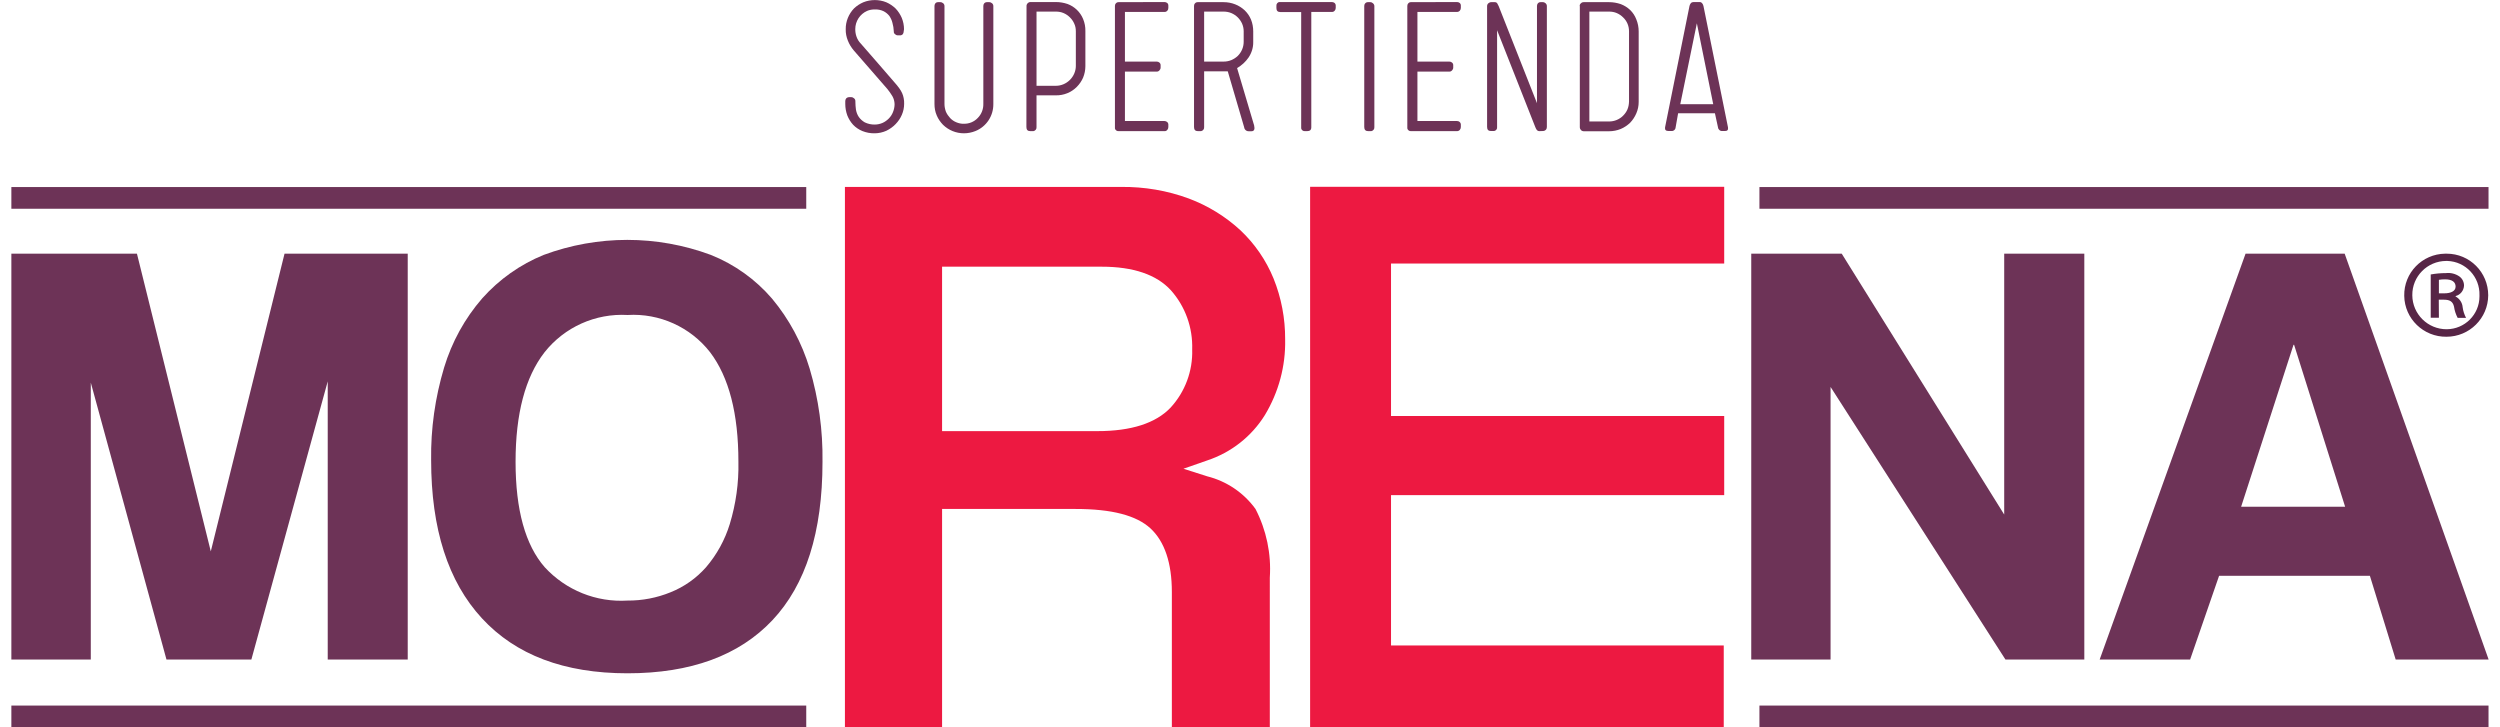
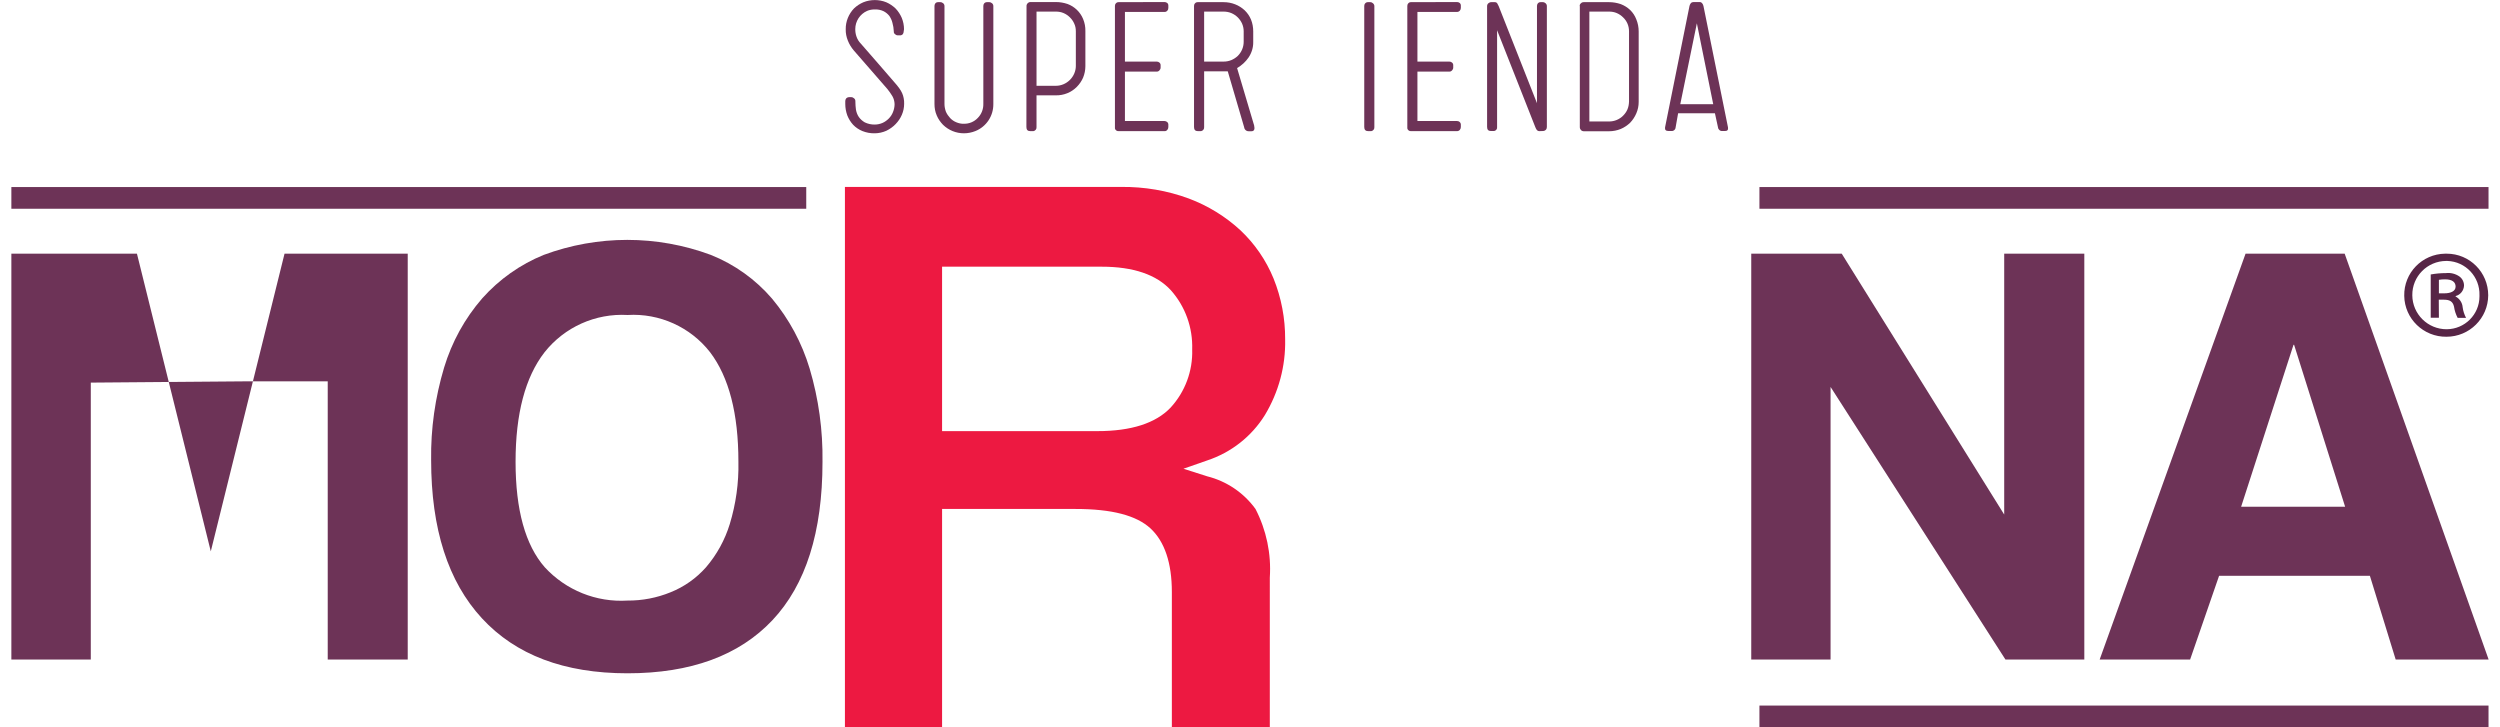
<svg xmlns="http://www.w3.org/2000/svg" version="1.1" id="Layer_1" x="0px" y="0px" viewBox="0 0 220 64" style="enable-background:new 0 0 220 64;" xml:space="preserve">
  <style type="text/css">
	.st0{fill:#ED1941;}
	.st1{fill:#6D3357;}
	.st2{fill:#572546;}
</style>
  <g>
    <g id="Grupo_1" transform="translate(73.233 16.459)">
      <path id="Trazado_1" class="st0" d="M29.89,47.54h8.62V34.37c0.14-2.09-0.3-4.18-1.26-6.04c-1.03-1.42-2.53-2.44-4.24-2.87    l-2.1-0.67l2.09-0.73c2.11-0.7,3.91-2.11,5.08-4c1.21-2.01,1.83-4.31,1.78-6.65c0.01-1.83-0.33-3.65-1.02-5.36    c-0.66-1.61-1.65-3.05-2.91-4.24c-1.32-1.22-2.87-2.17-4.55-2.8c-1.9-0.7-3.91-1.04-5.94-1.02H1.12v47.54h8.55v-19.2h11.74    c3.21,0,5.36,0.57,6.6,1.71c1.24,1.15,1.88,3.03,1.88,5.6L29.89,47.54z M23.34,21.48H9.67V7.01h14.05c2.78,0,4.83,0.7,6.09,2.08    c1.27,1.43,1.93,3.29,1.87,5.2c0.06,1.89-0.62,3.73-1.9,5.12C28.48,20.78,26.32,21.48,23.34,21.48L23.34,21.48z" />
    </g>
-     <path id="Trazado_2" class="st0" d="M115.29,64V16.44h36.44v6.75h-29.32v13.42h29.32v6.96h-29.32V56.8h29.28V64H115.29z" />
-     <path id="Trazado_3" class="st1" d="M28.84,58.04V33.56l-6.72,24.48h-7.47L7.99,33.67v24.37H1V22.32h11.05l6.5,26.2l6.49-26.2   h10.84v35.72L28.84,58.04z" />
+     <path id="Trazado_3" class="st1" d="M28.84,58.04V33.56h-7.47L7.99,33.67v24.37H1V22.32h11.05l6.5,26.2l6.49-26.2   h10.84v35.72L28.84,58.04z" />
    <path id="Trazado_4" class="st1" d="M55.22,59.25c-5.56,0-9.83-1.61-12.81-4.84c-2.98-3.23-4.47-7.87-4.47-13.93   c-0.04-2.75,0.35-5.49,1.14-8.13c0.68-2.25,1.82-4.33,3.36-6.1c1.49-1.67,3.34-2.98,5.41-3.82c4.74-1.76,9.96-1.76,14.7,0   c2.08,0.83,3.93,2.15,5.39,3.85c1.51,1.81,2.63,3.9,3.31,6.16c0.79,2.66,1.17,5.43,1.13,8.21c0,6.17-1.47,10.81-4.41,13.93   C65.04,57.69,60.78,59.25,55.22,59.25z M55.22,52.85c1.3,0.01,2.59-0.24,3.79-0.73c1.2-0.48,2.26-1.23,3.12-2.2   c0.95-1.11,1.66-2.4,2.09-3.8c0.54-1.78,0.8-3.62,0.76-5.48c0-4.24-0.83-7.45-2.49-9.64c-1.73-2.22-4.45-3.45-7.26-3.28   c-2.83-0.16-5.55,1.06-7.31,3.28c-1.7,2.19-2.55,5.41-2.55,9.64s0.86,7.33,2.57,9.28C49.8,51.94,52.47,53.02,55.22,52.85   L55.22,52.85z" />
    <path id="Trazado_5" class="st1" d="M176.48,58.04l-15.39-23.99v23.99h-6.98V22.32h7.96l14.3,22.96V22.32h7.05v35.72L176.48,58.04z   " />
    <path id="Trazado_6" class="st1" d="M210.82,58.04l-2.27-7.37h-13.27l-2.55,7.37h-7.96l12.84-35.72h8.72L219,58.04L210.82,58.04z    M201.88,30.34h-0.05l-4.61,14.25h9.15L201.88,30.34z" />
    <rect id="Rectángulo_3" x="1" y="16.46" class="st1" width="69.95" height="1.91" />
    <rect id="Rectángulo_4" x="154.83" y="16.46" class="st1" width="64.16" height="1.91" />
-     <rect id="Rectángulo_5" x="1" y="62.09" class="st1" width="69.95" height="1.9" />
    <rect id="Rectángulo_6" x="154.83" y="62.09" class="st1" width="64.16" height="1.9" />
    <g id="Grupo_2" transform="translate(73.254)">
      <path id="Trazado_7" class="st1" d="M6.27,2.77c0,0.09-0.03,0.17-0.08,0.24c-0.07,0.07-0.16,0.11-0.25,0.1H5.75    c-0.09,0-0.18-0.04-0.24-0.1C5.43,2.95,5.39,2.86,5.4,2.76C5.39,2.51,5.35,2.25,5.28,2.01C5.23,1.79,5.13,1.58,5,1.39    C4.86,1.22,4.69,1.08,4.49,0.98c-0.24-0.11-0.5-0.16-0.77-0.15c-0.23,0-0.46,0.04-0.67,0.13c-0.63,0.28-1.04,0.91-1.04,1.6    c0,0.23,0.03,0.45,0.11,0.67C2.2,3.46,2.33,3.67,2.5,3.84C3,4.41,3.49,4.98,3.99,5.55s0.98,1.13,1.48,1.71    c0.15,0.16,0.29,0.34,0.42,0.52c0.1,0.13,0.18,0.28,0.25,0.43C6.2,8.34,6.24,8.49,6.27,8.64c0.03,0.16,0.05,0.33,0.04,0.5    c0,0.33-0.07,0.66-0.2,0.96c-0.13,0.31-0.32,0.58-0.55,0.82c-0.23,0.24-0.51,0.44-0.82,0.59c-0.32,0.14-0.67,0.22-1.02,0.22    c-0.37,0.01-0.74-0.06-1.09-0.2c-0.31-0.13-0.58-0.31-0.81-0.55c-0.22-0.24-0.39-0.52-0.51-0.82C1.19,9.83,1.13,9.49,1.13,9.15    V8.89c0-0.08,0.03-0.17,0.08-0.23c0.07-0.07,0.16-0.11,0.26-0.11h0.19c0.09,0,0.17,0.04,0.24,0.1C1.98,8.71,2.02,8.8,2.02,8.9    v0.07c0,0.23,0.02,0.45,0.05,0.68c0.04,0.23,0.12,0.45,0.25,0.64c0.14,0.2,0.32,0.36,0.53,0.48c0.27,0.13,0.58,0.2,0.88,0.19    c0.23,0,0.46-0.05,0.67-0.14c0.21-0.09,0.4-0.23,0.56-0.39c0.16-0.16,0.29-0.36,0.37-0.57c0.09-0.22,0.14-0.46,0.14-0.7    C5.46,8.91,5.4,8.68,5.28,8.47C5.15,8.25,5,8.04,4.84,7.84l-2.96-3.4C1.66,4.18,1.48,3.89,1.36,3.58    c-0.13-0.32-0.2-0.66-0.19-1.01C1.16,1.89,1.43,1.23,1.9,0.74C2.14,0.51,2.42,0.33,2.72,0.2c0.65-0.26,1.37-0.26,2.02,0    c0.3,0.13,0.58,0.32,0.82,0.55c0.23,0.24,0.41,0.52,0.54,0.82c0.13,0.32,0.2,0.66,0.2,1L6.27,2.77z" />
      <path id="Trazado_8" class="st1" d="M13.28,0.52c0-0.09,0.03-0.17,0.08-0.23c0.07-0.07,0.16-0.11,0.26-0.1h0.18    c0.09,0,0.18,0.04,0.25,0.1c0.07,0.06,0.11,0.15,0.11,0.24v8.63c0.01,1.04-0.61,1.98-1.57,2.37c-0.32,0.13-0.67,0.2-1.02,0.2    c-0.69,0-1.35-0.27-1.84-0.75c-0.23-0.24-0.42-0.51-0.55-0.82c-0.14-0.32-0.2-0.66-0.2-1.01V0.52c0-0.08,0.03-0.17,0.08-0.23    c0.06-0.07,0.16-0.11,0.26-0.1H9.5c0.09,0,0.18,0.04,0.25,0.1c0.07,0.06,0.11,0.15,0.11,0.24v8.63c0,0.23,0.05,0.46,0.13,0.68    c0.09,0.2,0.22,0.39,0.37,0.55c0.15,0.16,0.34,0.29,0.54,0.37c0.21,0.09,0.44,0.14,0.67,0.13c0.46,0.01,0.9-0.17,1.22-0.51    c0.32-0.32,0.5-0.77,0.49-1.23L13.28,0.52z" />
      <path id="Trazado_9" class="st1" d="M17.08,0.54c-0.01-0.19,0.14-0.35,0.33-0.36c0.01,0,0.02,0,0.02,0h2.24    c0.35,0,0.69,0.06,1.02,0.17c0.62,0.23,1.12,0.71,1.37,1.32c0.14,0.34,0.21,0.7,0.2,1.07v3.08c0,0.35-0.07,0.69-0.2,1.01    c-0.13,0.3-0.32,0.58-0.55,0.81c-0.48,0.49-1.15,0.76-1.84,0.75h-1.71v2.79c0.02,0.17-0.1,0.33-0.27,0.36c-0.03,0-0.06,0-0.09,0    h-0.19c-0.23,0-0.34-0.12-0.34-0.36L17.08,0.54z M17.96,1.02v6.53h1.71c0.23,0,0.46-0.05,0.67-0.14c0.21-0.09,0.4-0.22,0.56-0.38    c0.16-0.16,0.29-0.35,0.38-0.56c0.09-0.21,0.14-0.44,0.14-0.66V2.75c0-0.23-0.04-0.46-0.14-0.67c-0.09-0.21-0.22-0.39-0.38-0.55    c-0.16-0.16-0.35-0.29-0.56-0.38c-0.21-0.09-0.44-0.13-0.67-0.13H17.96z" />
      <path id="Trazado_10" class="st1" d="M29.22,0.18c0.09,0,0.17,0.03,0.24,0.08c0.07,0.06,0.11,0.16,0.1,0.25V0.7    c0,0.09-0.03,0.18-0.09,0.24c-0.06,0.07-0.15,0.12-0.25,0.11h-3.48v4.37h2.8c0.09,0,0.17,0.03,0.24,0.09    c0.07,0.06,0.11,0.16,0.1,0.25v0.19c0,0.09-0.04,0.18-0.1,0.24c-0.06,0.07-0.15,0.12-0.24,0.11h-2.8v4.35h3.48    c0.09,0,0.17,0.03,0.24,0.09c0.07,0.06,0.11,0.16,0.1,0.26v0.18c0,0.09-0.03,0.18-0.09,0.25c-0.06,0.07-0.15,0.12-0.25,0.11H25.2    c-0.16,0.02-0.32-0.09-0.34-0.25c0-0.03,0-0.06,0-0.09V0.52c0-0.09,0.03-0.17,0.09-0.23c0.06-0.07,0.16-0.11,0.25-0.1L29.22,0.18z    " />
      <path id="Trazado_11" class="st1" d="M31.82,0.52c0-0.09,0.03-0.17,0.09-0.23c0.06-0.07,0.16-0.11,0.26-0.1h2.25    c0.35,0,0.69,0.06,1.02,0.19c0.31,0.12,0.59,0.3,0.83,0.52c0.24,0.23,0.43,0.5,0.56,0.81c0.14,0.34,0.2,0.7,0.2,1.06V3.7    c0.01,0.48-0.14,0.96-0.41,1.36c-0.26,0.38-0.61,0.7-1.01,0.93l1.5,5.05c0.08,0.34,0,0.51-0.24,0.51h-0.23    c-0.21,0.01-0.39-0.15-0.41-0.36l-1.44-4.91h-2.08v4.9c0.02,0.17-0.1,0.33-0.27,0.36c-0.03,0-0.06,0-0.09,0h-0.19    c-0.23,0-0.34-0.12-0.34-0.36L31.82,0.52z M32.71,1.02v4.4h1.71c0.23,0,0.46-0.04,0.68-0.13c0.21-0.09,0.4-0.21,0.57-0.37    c0.16-0.16,0.29-0.35,0.38-0.56c0.09-0.21,0.14-0.44,0.14-0.68V2.75c0-0.23-0.05-0.46-0.14-0.67c-0.09-0.2-0.22-0.39-0.38-0.55    c-0.16-0.16-0.36-0.29-0.57-0.38c-0.22-0.09-0.45-0.13-0.68-0.13L32.71,1.02z" />
-       <path id="Trazado_12" class="st1" d="M43.95,0.18c0.09,0,0.17,0.03,0.24,0.08c0.07,0.07,0.11,0.16,0.1,0.25V0.7    c0,0.09-0.03,0.17-0.09,0.24c-0.06,0.07-0.15,0.12-0.25,0.11h-1.81V11.2c0,0.23-0.12,0.34-0.37,0.34h-0.18    c-0.16,0.02-0.32-0.09-0.34-0.26c0-0.03,0-0.05,0-0.08V1.06h-1.84c-0.23,0-0.34-0.12-0.34-0.35V0.52    c-0.02-0.16,0.09-0.32,0.26-0.34c0.03,0,0.06,0,0.08,0L43.95,0.18z" />
      <path id="Trazado_13" class="st1" d="M46.8,0.52c0-0.09,0.03-0.17,0.09-0.23c0.06-0.07,0.16-0.11,0.25-0.1h0.19    c0.09,0,0.18,0.04,0.24,0.1c0.07,0.06,0.12,0.15,0.12,0.24v10.65c0.02,0.17-0.1,0.33-0.27,0.36c-0.03,0-0.06,0-0.09,0h-0.19    c-0.22,0-0.34-0.12-0.34-0.36L46.8,0.52z" />
      <path id="Trazado_14" class="st1" d="M54.97,0.18c0.08,0,0.17,0.03,0.23,0.08c0.07,0.06,0.11,0.16,0.1,0.25V0.7    c0,0.09-0.03,0.17-0.09,0.24c-0.06,0.07-0.15,0.11-0.24,0.11h-3.49v4.37h2.81c0.09,0,0.17,0.03,0.24,0.09    c0.07,0.06,0.11,0.16,0.1,0.25v0.19c0,0.09-0.04,0.18-0.1,0.24c-0.06,0.07-0.15,0.12-0.24,0.11h-2.81v4.35h3.49    c0.08,0,0.17,0.03,0.23,0.09c0.07,0.06,0.11,0.16,0.1,0.26v0.18c0,0.09-0.03,0.18-0.09,0.25c-0.06,0.07-0.15,0.11-0.24,0.11h-4.04    c-0.16,0.02-0.32-0.09-0.34-0.26c0-0.03,0-0.05,0-0.08V0.52c0-0.09,0.03-0.17,0.09-0.23c0.06-0.07,0.15-0.11,0.25-0.1L54.97,0.18z    " />
      <path id="Trazado_15" class="st1" d="M62.21,11.54c-0.09,0-0.17-0.04-0.23-0.11c-0.05-0.08-0.1-0.16-0.13-0.25l-3.36-8.52v8.51    c0.03,0.17-0.09,0.33-0.26,0.36c-0.03,0-0.06,0-0.09,0h-0.19c-0.23,0-0.34-0.12-0.34-0.36V0.54c0-0.1,0.04-0.19,0.11-0.25    c0.07-0.06,0.16-0.1,0.25-0.1h0.3c0.09-0.01,0.18,0.03,0.23,0.1c0.05,0.08,0.09,0.17,0.13,0.25L62,9.08V0.52    c0-0.08,0.03-0.17,0.08-0.23c0.07-0.07,0.16-0.11,0.25-0.1h0.19c0.09,0,0.18,0.04,0.24,0.1c0.07,0.06,0.11,0.15,0.11,0.24v10.65    c0,0.09-0.03,0.19-0.1,0.25c-0.07,0.07-0.16,0.1-0.26,0.1L62.21,11.54z" />
      <path id="Trazado_16" class="st1" d="M65.76,0.54c-0.01-0.1,0.03-0.19,0.11-0.25c0.06-0.07,0.15-0.1,0.25-0.1h2.23    c0.35,0,0.69,0.06,1.02,0.17c0.31,0.12,0.59,0.29,0.83,0.52c0.24,0.23,0.42,0.51,0.54,0.82c0.14,0.34,0.21,0.7,0.21,1.07v6.2    c0,0.35-0.07,0.69-0.21,1.01c-0.13,0.3-0.31,0.58-0.54,0.82c-0.24,0.23-0.52,0.42-0.83,0.55c-0.32,0.13-0.67,0.2-1.02,0.2h-2.23    c-0.2,0-0.35-0.16-0.35-0.36V0.54z M66.61,1.02v9.67h1.74c0.46,0,0.9-0.18,1.23-0.51c0.16-0.16,0.29-0.34,0.38-0.55    c0.09-0.21,0.13-0.44,0.14-0.68v-6.2c0-0.46-0.18-0.9-0.52-1.22c-0.16-0.16-0.35-0.29-0.56-0.38c-0.21-0.09-0.44-0.13-0.67-0.13    L66.61,1.02z" />
      <path id="Trazado_17" class="st1" d="M78.81,11.21c0.03,0.22-0.05,0.32-0.27,0.32h-0.22c-0.2,0.02-0.37-0.13-0.39-0.32l-0.27-1.24    h-3.24l-0.22,1.24c-0.01,0.19-0.18,0.34-0.38,0.32c-0.01,0-0.01,0-0.02,0h-0.21c-0.25,0-0.35-0.1-0.32-0.32l2.15-10.68    c0.02-0.09,0.06-0.18,0.12-0.25c0.06-0.07,0.15-0.1,0.24-0.1h0.51c0.09-0.01,0.18,0.03,0.24,0.1c0.06,0.07,0.1,0.16,0.12,0.25    L78.81,11.21z M76.07,2.05l-1.46,7.12h2.9L76.07,2.05z" />
    </g>
    <g id="Grupo_3" transform="translate(210.193 22.323)">
      <path id="Trazado_18" class="st2" d="M5.12,0C7.14,0,8.77,1.64,8.77,3.66C8.76,5.68,7.12,7.31,5.1,7.31    C3.08,7.34,1.41,5.73,1.38,3.71C1.34,1.69,2.95,0.03,4.98,0C5.02,0,5.06,0,5.1,0H5.12z M5.07,0.64C3.41,0.65,2.07,2,2.09,3.66    C2.1,5.32,3.46,6.66,5.12,6.65C6.71,6.64,8,5.35,8,3.76c0-0.03,0-0.07,0-0.1c0.05-1.61-1.21-2.97-2.83-3.02c-0.02,0-0.05,0-0.07,0    L5.07,0.64z M4.43,5.64H3.71V1.83C4.15,1.75,4.6,1.71,5.05,1.71c0.42-0.05,0.85,0.06,1.19,0.3C6.5,2.2,6.65,2.51,6.64,2.83    C6.61,3.26,6.32,3.62,5.9,3.73v0.04c0.35,0.19,0.59,0.54,0.62,0.94c0.04,0.33,0.15,0.65,0.3,0.94H6.08    C5.92,5.34,5.81,5.01,5.76,4.66c-0.1-0.43-0.35-0.61-0.88-0.61H4.42L4.43,5.64z M4.43,3.49h0.48c0.51,0,0.99-0.16,0.99-0.59    c0-0.37-0.26-0.64-0.92-0.64c-0.19,0-0.37,0.01-0.55,0.04L4.43,3.49z" />
    </g>
  </g>
</svg>